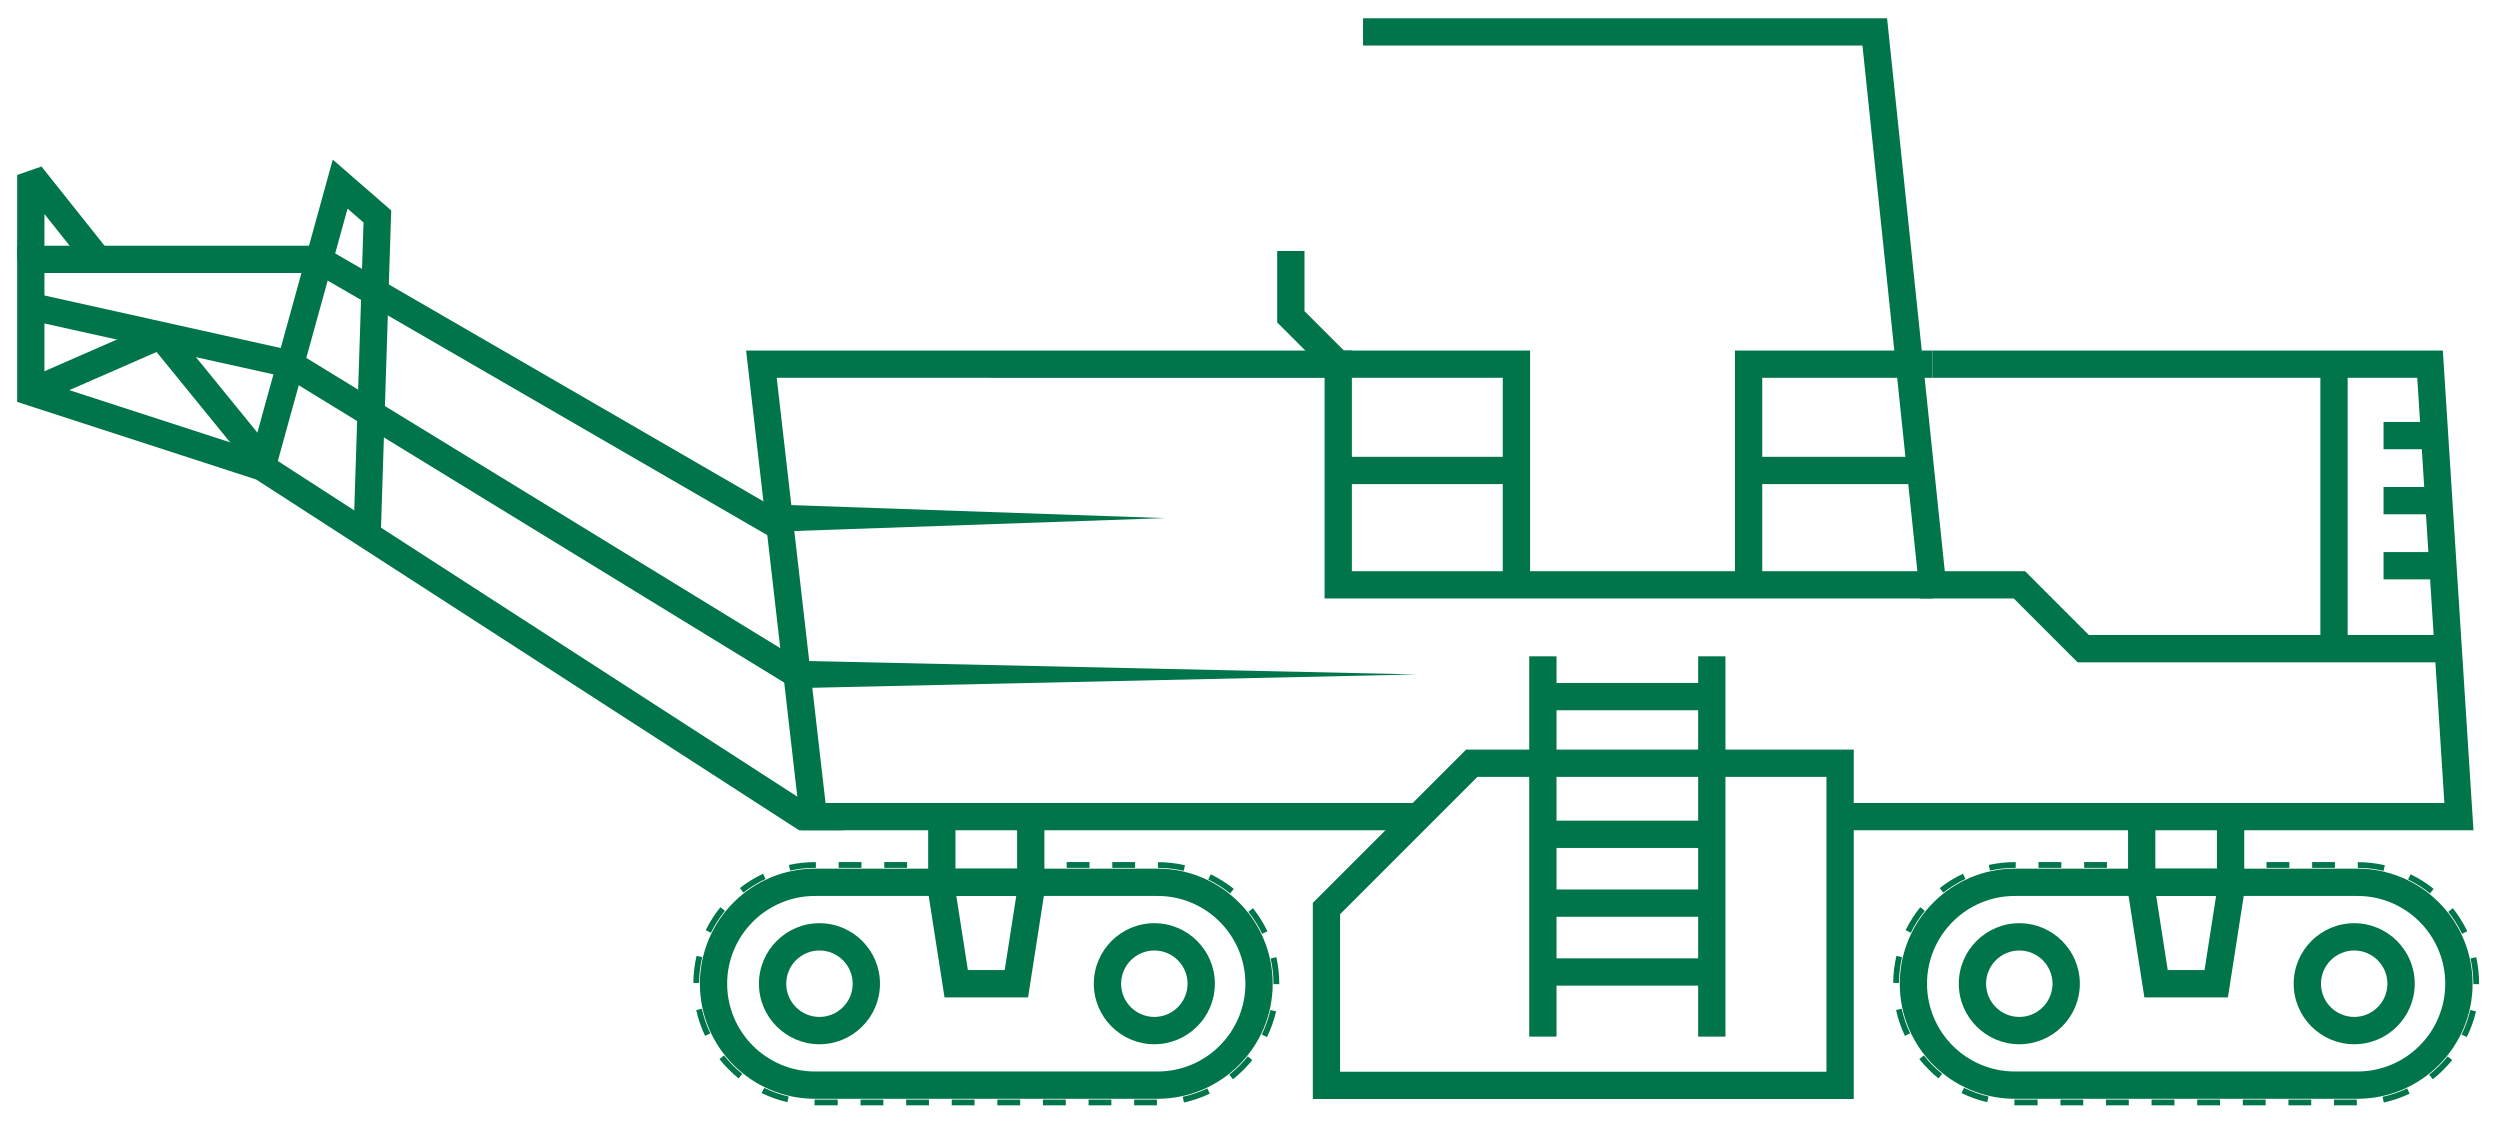
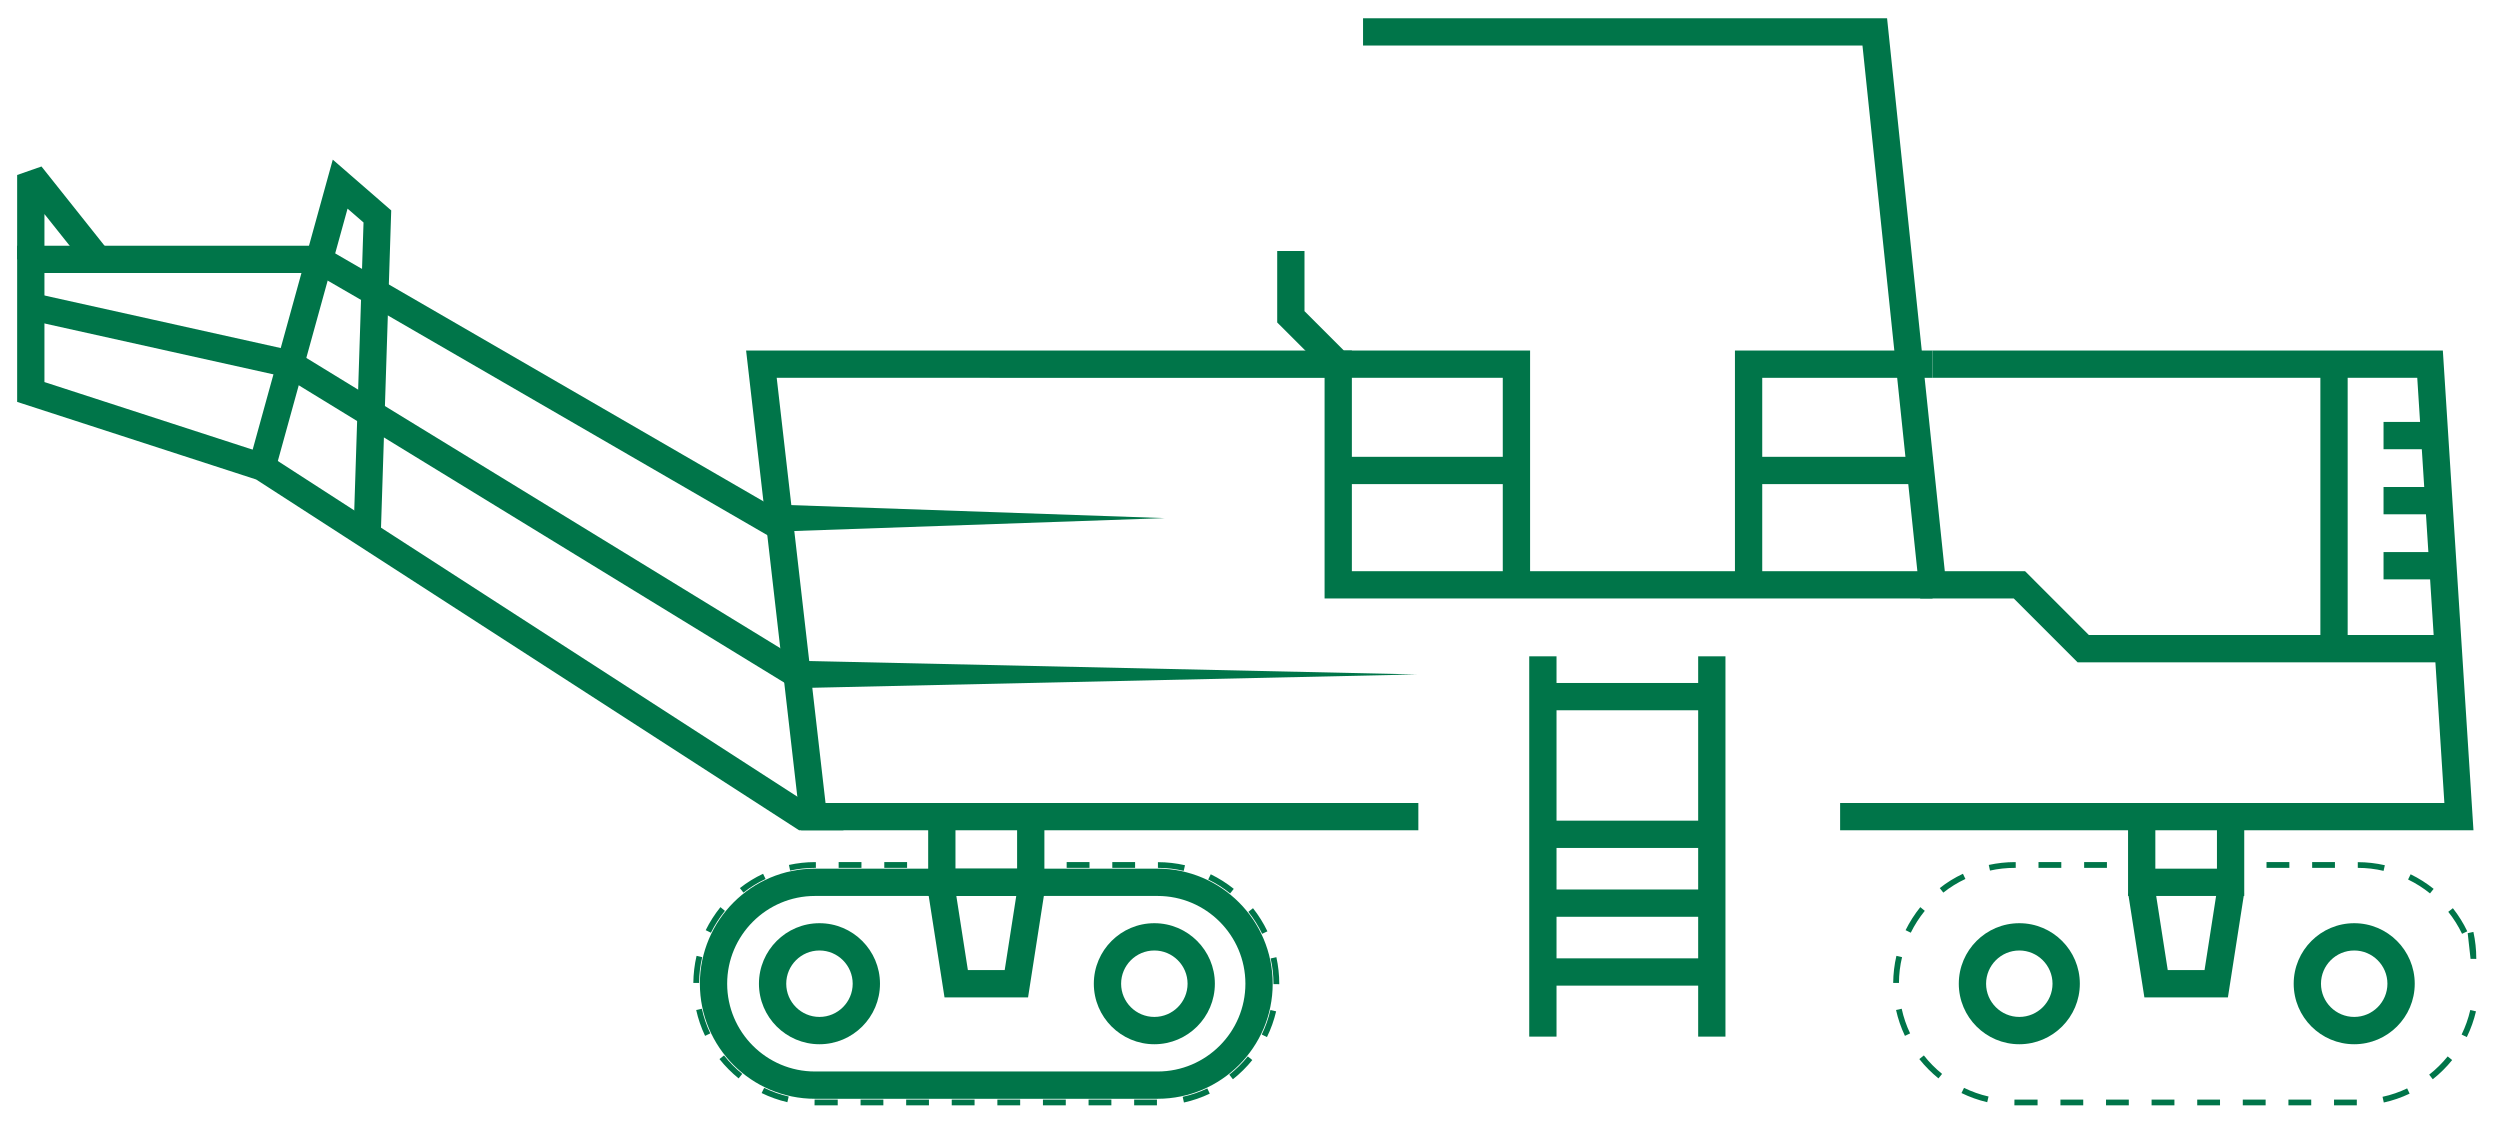
<svg xmlns="http://www.w3.org/2000/svg" id="Layer_1" viewBox="0 0 1190.96 537.03">
  <defs>
    <style>.cls-1{fill:#007549;stroke-width:0px;}</style>
  </defs>
  <polygon class="cls-1" points="1178.32 395.54 876.6 395.54 876.6 382.54 1164.46 382.54 1151.54 179.99 920.61 179.99 920.61 166.99 1163.73 166.99 1178.32 395.54" />
-   <path class="cls-1" d="M1123.08,523.44h-163.26c-30.22,0-54.81-24.59-54.81-54.81s24.59-54.82,54.81-54.82h163.26c30.22,0,54.82,24.59,54.82,54.82s-24.59,54.81-54.82,54.81ZM959.81,426.82c-23.05,0-41.81,18.76-41.81,41.81s18.76,41.81,41.81,41.81h163.26c23.06,0,41.81-18.76,41.81-41.81s-18.76-41.81-41.81-41.81h-163.26Z" />
-   <path class="cls-1" d="M1101.47,410.69v2.75s10.86,0,10.86,0v-2.75s-10.86,0-10.86,0ZM1079.73,410.69v2.75s10.88,0,10.88,0v-2.75s-10.88,0-10.88,0ZM1058.02,410.69v2.75s10.86,0,10.86,0v-2.75s-10.86,0-10.86,0ZM1014.57,410.69v2.75s10.86,0,10.86,0v-2.75s-10.86,0-10.86,0ZM992.85,410.69v2.75s10.86,0,10.86,0v-2.75s-10.86,0-10.86,0ZM971.11,410.69v2.75s10.86,0,10.86,0v-2.75s-10.86,0-10.86,0ZM947.42,412.04l.58,2.69c3.82-.85,7.75-1.29,11.82-1.29h.44s0-2.75,0-2.75h-.44c-4.18,0-8.33.47-12.4,1.35ZM1123.21,410.72v2.72c4.23,0,8.33.49,12.29,1.43l.6-2.69c-4.21-.96-8.55-1.46-12.89-1.46ZM924.06,423.06l1.7,2.17c3.24-2.56,6.76-4.75,10.53-6.51l-1.18-2.47c-3.93,1.84-7.64,4.12-11.05,6.82ZM1147.18,418.99c3.74,1.81,7.26,4.04,10.44,6.62l1.73-2.17c-3.38-2.72-7.09-5.06-10.97-6.95l-1.21,2.5ZM907.79,443.12l2.47,1.21c1.84-3.74,4.1-7.23,6.68-10.42l-2.14-1.76c-2.72,3.38-5.08,7.06-7.01,10.97ZM1166.31,434.38c2.58,3.22,4.78,6.73,6.57,10.47l2.5-1.18c-1.87-3.9-4.18-7.61-6.87-11.02l-2.2,1.73ZM901.88,468.24l2.75.03c.03-4.23.52-8.33,1.48-12.29l-2.69-.63c-.99,4.21-1.48,8.55-1.54,12.89ZM1176.91,456.59c.88,3.88,1.35,7.92,1.35,12.04v.19l2.75.03v-.22c0-4.26-.47-8.52-1.37-12.64l-2.72.6ZM903.25,481.16c.93,4.23,2.36,8.38,4.23,12.31l2.47-1.18c-1.76-3.71-3.13-7.64-4.01-11.74l-2.69.6ZM1172.68,492.84l2.47,1.21c1.9-3.9,3.38-8.03,4.37-12.26l-2.72-.63c-.93,4.1-2.34,8-4.12,11.68ZM914.33,504.52c2.69,3.38,5.77,6.49,9.12,9.21l1.73-2.14c-3.22-2.61-6.13-5.55-8.68-8.8l-2.17,1.73ZM1157.21,511.94l1.73,2.2c3.41-2.69,6.51-5.77,9.24-9.15l-2.14-1.73c-2.61,3.22-5.58,6.16-8.82,8.69ZM934.42,520.71c3.9,1.9,8.03,3.38,12.26,4.37l.63-2.72c-4.1-.91-8-2.34-11.68-4.12l-1.21,2.47ZM1135,522.5l.6,2.72c4.26-.93,8.38-2.36,12.31-4.23l-1.18-2.5c-3.68,1.76-7.61,3.13-11.74,4.01ZM1111.89,523.82v2.75s10.86,0,10.86,0v-2.75s-10.86,0-10.86,0ZM1090.17,523.82v2.75s10.86,0,10.86,0v-2.75s-10.86,0-10.86,0ZM1068.43,523.82v2.75s10.88,0,10.88,0v-2.75s-10.88,0-10.88,0ZM1046.72,523.82v2.75s10.86,0,10.86,0v-2.75s-10.86,0-10.86,0ZM1024.98,523.82v2.75s10.88,0,10.88,0v-2.75s-10.88,0-10.88,0ZM1003.27,523.82v2.75s10.86,0,10.86,0v-2.75s-10.86,0-10.86,0ZM981.56,523.82v2.75s10.86,0,10.86,0v-2.75s-10.86,0-10.86,0ZM959.62,526.57h11.05s0-2.75,0-2.75h-11.02s-.03,2.75-.03,2.75Z" />
-   <path class="cls-1" d="M883.1,523.56h-257.7v-93.43l73.03-73.04h184.67v166.47ZM638.4,510.56h231.7v-140.46h-166.29l-65.42,65.42v75.05Z" />
+   <path class="cls-1" d="M1101.47,410.69v2.75s10.86,0,10.86,0v-2.75s-10.86,0-10.86,0ZM1079.73,410.69v2.75s10.88,0,10.88,0v-2.75s-10.88,0-10.88,0ZM1058.02,410.69v2.75s10.86,0,10.86,0v-2.75s-10.86,0-10.86,0ZM1014.57,410.69v2.75s10.86,0,10.86,0v-2.75s-10.86,0-10.86,0ZM992.85,410.69v2.75s10.86,0,10.86,0v-2.75s-10.86,0-10.86,0ZM971.11,410.69v2.75s10.86,0,10.86,0v-2.75s-10.86,0-10.86,0ZM947.42,412.04l.58,2.69c3.82-.85,7.75-1.29,11.82-1.29h.44s0-2.75,0-2.75h-.44c-4.18,0-8.33.47-12.4,1.35ZM1123.21,410.72v2.72c4.23,0,8.33.49,12.29,1.43l.6-2.69c-4.21-.96-8.55-1.46-12.89-1.46ZM924.06,423.06l1.7,2.17c3.24-2.56,6.76-4.75,10.53-6.51l-1.18-2.47c-3.93,1.84-7.64,4.12-11.05,6.82ZM1147.18,418.99c3.74,1.81,7.26,4.04,10.44,6.62l1.73-2.17c-3.38-2.72-7.09-5.06-10.97-6.95l-1.21,2.5ZM907.79,443.12l2.47,1.21c1.84-3.74,4.1-7.23,6.68-10.42l-2.14-1.76c-2.72,3.38-5.08,7.06-7.01,10.97ZM1166.31,434.38c2.58,3.22,4.78,6.73,6.57,10.47l2.5-1.18c-1.87-3.9-4.18-7.61-6.87-11.02l-2.2,1.73ZM901.88,468.24l2.75.03c.03-4.23.52-8.33,1.48-12.29l-2.69-.63c-.99,4.21-1.48,8.55-1.54,12.89ZM1176.91,456.59v.19l2.75.03v-.22c0-4.26-.47-8.52-1.37-12.64l-2.72.6ZM903.25,481.16c.93,4.23,2.36,8.38,4.23,12.31l2.47-1.18c-1.76-3.71-3.13-7.64-4.01-11.74l-2.69.6ZM1172.68,492.84l2.47,1.21c1.9-3.9,3.38-8.03,4.37-12.26l-2.72-.63c-.93,4.1-2.34,8-4.12,11.68ZM914.33,504.52c2.69,3.38,5.77,6.49,9.12,9.21l1.73-2.14c-3.22-2.61-6.13-5.55-8.68-8.8l-2.17,1.73ZM1157.21,511.94l1.73,2.2c3.41-2.69,6.51-5.77,9.24-9.15l-2.14-1.73c-2.61,3.22-5.58,6.16-8.82,8.69ZM934.42,520.71c3.9,1.9,8.03,3.38,12.26,4.37l.63-2.72c-4.1-.91-8-2.34-11.68-4.12l-1.21,2.47ZM1135,522.5l.6,2.72c4.26-.93,8.38-2.36,12.31-4.23l-1.18-2.5c-3.68,1.76-7.61,3.13-11.74,4.01ZM1111.89,523.82v2.75s10.86,0,10.86,0v-2.75s-10.86,0-10.86,0ZM1090.17,523.82v2.75s10.86,0,10.86,0v-2.75s-10.86,0-10.86,0ZM1068.43,523.82v2.75s10.88,0,10.88,0v-2.75s-10.88,0-10.88,0ZM1046.72,523.82v2.75s10.86,0,10.86,0v-2.75s-10.86,0-10.86,0ZM1024.98,523.82v2.75s10.88,0,10.88,0v-2.75s-10.88,0-10.88,0ZM1003.27,523.82v2.75s10.86,0,10.86,0v-2.75s-10.86,0-10.86,0ZM981.56,523.82v2.75s10.86,0,10.86,0v-2.75s-10.86,0-10.86,0ZM959.62,526.57h11.05s0-2.75,0-2.75h-11.02s-.03,2.75-.03,2.75Z" />
  <rect class="cls-1" x="728.5" y="312.66" width="13" height="181.17" />
  <rect class="cls-1" x="808.98" y="312.66" width="13" height="181.17" />
  <rect class="cls-1" x="735" y="390.95" width="80.48" height="13" />
  <rect class="cls-1" x="735" y="423.74" width="80.48" height="13" />
  <rect class="cls-1" x="735" y="456.54" width="80.48" height="13" />
  <rect class="cls-1" x="735" y="325.36" width="80.48" height="13" />
  <path class="cls-1" d="M1121.51,497.46c-15.9,0-28.83-12.93-28.83-28.83s12.93-28.83,28.83-28.83,28.83,12.93,28.83,28.83-12.93,28.83-28.83,28.83ZM1121.51,452.8c-8.73,0-15.83,7.1-15.83,15.83s7.1,15.82,15.83,15.82,15.82-7.1,15.82-15.82-7.1-15.83-15.82-15.83Z" />
  <path class="cls-1" d="M961.97,497.46c-15.9,0-28.83-12.93-28.83-28.83s12.93-28.83,28.83-28.83,28.83,12.93,28.83,28.83-12.93,28.83-28.83,28.83ZM961.97,452.8c-8.73,0-15.83,7.1-15.83,15.83s7.1,15.82,15.83,15.82,15.82-7.1,15.82-15.82-7.1-15.83-15.82-15.83Z" />
  <polygon class="cls-1" points="1069.12 426.82 1013.77 426.82 1013.77 389.04 1026.77 389.04 1026.77 413.82 1056.12 413.82 1056.12 389.04 1069.12 389.04 1069.12 426.82" />
  <polygon class="cls-1" points="1061.34 475.13 1021.55 475.13 1013.84 425.7 1026.69 423.7 1032.68 462.13 1050.21 462.13 1056.2 423.7 1069.05 425.7 1061.34 475.13" />
  <path class="cls-1" d="M551.48,523.44h-163.26c-30.22,0-54.81-24.59-54.81-54.81s24.59-54.82,54.81-54.82h163.26c30.22,0,54.81,24.59,54.81,54.82s-24.59,54.81-54.81,54.81ZM388.22,426.82c-23.06,0-41.81,18.76-41.81,41.81s18.76,41.81,41.81,41.81h163.26c23.06,0,41.81-18.76,41.81-41.81s-18.76-41.81-41.81-41.81h-163.26Z" />
  <path class="cls-1" d="M529.88,410.69v2.75s10.86,0,10.86,0v-2.75s-10.86,0-10.86,0ZM508.14,410.69v2.75s10.88,0,10.88,0v-2.75s-10.88,0-10.88,0ZM486.42,410.69v2.75s10.86,0,10.86,0v-2.75s-10.86,0-10.86,0ZM442.97,410.69v2.75s10.86,0,10.86,0v-2.75s-10.86,0-10.86,0ZM421.26,410.69v2.75s10.86,0,10.86,0v-2.75s-10.86,0-10.86,0ZM399.52,410.69v2.75s10.86,0,10.86,0v-2.75s-10.86,0-10.86,0ZM375.83,412.04l.58,2.69c3.82-.85,7.75-1.29,11.82-1.29h.44s0-2.75,0-2.75h-.44c-4.18,0-8.33.47-12.4,1.35ZM551.62,410.72v2.72c4.23,0,8.33.49,12.29,1.43l.6-2.69c-4.21-.96-8.55-1.46-12.89-1.46ZM352.47,423.06l1.7,2.17c3.24-2.56,6.76-4.75,10.53-6.51l-1.18-2.47c-3.93,1.84-7.64,4.12-11.05,6.82ZM575.58,418.99c3.74,1.81,7.26,4.04,10.44,6.62l1.73-2.17c-3.38-2.72-7.09-5.06-10.97-6.95l-1.21,2.5ZM336.19,443.12l2.47,1.21c1.84-3.74,4.1-7.23,6.68-10.42l-2.14-1.76c-2.72,3.38-5.08,7.06-7.01,10.97ZM594.71,434.38c2.58,3.22,4.78,6.73,6.57,10.47l2.5-1.18c-1.87-3.9-4.18-7.61-6.87-11.02l-2.2,1.73ZM330.29,468.24l2.75.03c.03-4.23.52-8.33,1.48-12.29l-2.69-.63c-.99,4.21-1.48,8.55-1.54,12.89ZM605.32,456.59c.88,3.88,1.35,7.92,1.35,12.04v.19s2.75.03,2.75.03v-.22c0-4.26-.47-8.52-1.37-12.64l-2.72.6ZM331.66,481.16c.93,4.23,2.36,8.38,4.23,12.31l2.47-1.18c-1.76-3.71-3.13-7.64-4.01-11.74l-2.69.6ZM601.09,492.84l2.47,1.21c1.9-3.9,3.38-8.03,4.37-12.26l-2.72-.63c-.93,4.1-2.34,8-4.12,11.68ZM342.74,504.52c2.69,3.38,5.77,6.49,9.12,9.21l1.73-2.14c-3.22-2.61-6.13-5.55-8.68-8.8l-2.17,1.73ZM585.61,511.94l1.73,2.2c3.41-2.69,6.51-5.77,9.24-9.15l-2.14-1.73c-2.61,3.22-5.58,6.16-8.82,8.69ZM362.83,520.71c3.9,1.9,8.03,3.38,12.26,4.37l.63-2.72c-4.1-.91-8-2.34-11.68-4.12l-1.21,2.47ZM563.41,522.5l.6,2.72c4.26-.93,8.38-2.36,12.31-4.23l-1.18-2.5c-3.68,1.76-7.61,3.13-11.74,4.01ZM540.29,523.82v2.75s10.86,0,10.86,0v-2.75s-10.86,0-10.86,0ZM518.58,523.82v2.75s10.86,0,10.86,0v-2.75s-10.86,0-10.86,0ZM496.84,523.82v2.75s10.88,0,10.88,0v-2.75s-10.88,0-10.88,0ZM475.13,523.82v2.75s10.86,0,10.86,0v-2.75s-10.86,0-10.86,0ZM453.39,523.82v2.75s10.88,0,10.88,0v-2.75s-10.88,0-10.88,0ZM431.68,523.82v2.75s10.86,0,10.86,0v-2.75s-10.86,0-10.86,0ZM409.96,523.82v2.75s10.86,0,10.86,0v-2.75s-10.86,0-10.86,0ZM388.03,526.57h11.05s0-2.75,0-2.75h-11.02s-.03,2.75-.03,2.75Z" />
  <path class="cls-1" d="M549.91,497.46c-15.9,0-28.83-12.93-28.83-28.83s12.93-28.83,28.83-28.83,28.83,12.93,28.83,28.83-12.93,28.83-28.83,28.83ZM549.91,452.8c-8.73,0-15.83,7.1-15.83,15.83s7.1,15.82,15.83,15.82,15.83-7.1,15.83-15.82-7.1-15.83-15.83-15.83Z" />
  <path class="cls-1" d="M390.38,497.46c-15.9,0-28.83-12.93-28.83-28.83s12.93-28.83,28.83-28.83,28.83,12.93,28.83,28.83-12.93,28.83-28.83,28.83ZM390.38,452.8c-8.73,0-15.83,7.1-15.83,15.83s7.1,15.82,15.83,15.82,15.83-7.1,15.83-15.82-7.1-15.83-15.83-15.83Z" />
  <polygon class="cls-1" points="497.53 426.82 442.17 426.82 442.17 389.04 455.17 389.04 455.17 413.82 484.53 413.82 484.53 389.04 497.53 389.04 497.53 426.82" />
  <polygon class="cls-1" points="489.75 475.13 449.95 475.13 442.25 425.7 455.1 423.7 461.08 462.13 478.62 462.13 484.61 423.7 497.45 425.7 489.75 475.13" />
  <polygon class="cls-1" points="1171.39 315.51 989.72 315.51 959.32 285.1 914.76 285.1 887.25 21.69 649.33 21.69 649.33 8.69 898.97 8.69 926.47 272.1 964.7 272.1 995.1 302.51 1171.39 302.51 1171.39 315.51" />
  <rect class="cls-1" x="1105.39" y="173.49" width="13" height="135.52" />
  <rect class="cls-1" x="1135.48" y="201" width="24.33" height="13" />
  <rect class="cls-1" x="1135.48" y="232" width="24.33" height="13" />
  <rect class="cls-1" x="1135.48" y="263" width="24.33" height="13" />
  <polygon class="cls-1" points="675.68 395.54 381.67 395.54 355.43 166.99 644.01 166.99 644.01 272.1 920.63 272.1 920.63 285.1 631.01 285.1 631.01 180 370.01 179.99 393.27 382.54 675.68 382.54 675.68 395.54" />
  <polygon class="cls-1" points="839.5 278.6 826.5 278.6 826.5 166.99 920.61 166.99 920.61 179.99 839.5 179.99 839.5 278.6" />
  <rect class="cls-1" x="833" y="217.62" width="87.61" height="13" />
  <polygon class="cls-1" points="728.91 273.02 715.9 273.02 715.9 179.99 634.82 179.99 608.44 153.62 608.44 119.57 621.44 119.57 621.44 148.23 640.2 166.99 728.91 166.99 728.91 273.02" />
  <rect class="cls-1" x="632.8" y="217.62" width="89.6" height="13" />
  <polygon class="cls-1" points="401.8 395.54 380.69 395.54 379.08 394.5 122 228.41 8.17 191.46 8.17 117.05 153.34 117.05 373.57 244.56 367.06 255.82 149.84 130.05 21.17 130.05 21.17 182.01 127.63 216.57 128.34 217.03 384.52 382.54 401.8 382.54 401.8 395.54" />
  <polygon class="cls-1" points="181.43 253.75 168.43 253.33 173.18 105.99 165.57 99.39 131.08 224.22 118.55 220.76 158.53 76.05 186.37 100.24 181.43 253.75" />
  <polygon class="cls-1" points="376.3 326.84 135.88 179.6 13.26 152.33 16.09 139.64 140.82 167.38 383.09 315.75 376.3 326.84" />
-   <polygon class="cls-1" points="119.77 223.19 74.59 167.68 17.28 192.73 12.07 180.82 73.91 153.79 81.55 155.64 129.85 214.98 119.77 223.19" />
  <polygon class="cls-1" points="41.57 127.59 21.17 101.97 21.17 123.55 8.17 123.55 8.17 83.36 19.76 79.31 51.74 119.5 41.57 127.59" />
  <polygon class="cls-1" points="368.05 240.32 554.84 246.82 368.05 253.32 368.05 240.32 368.05 240.32" />
  <polygon class="cls-1" points="379.69 314.79 674.85 321.29 379.69 327.79 379.69 314.79 379.69 314.79" />
</svg>